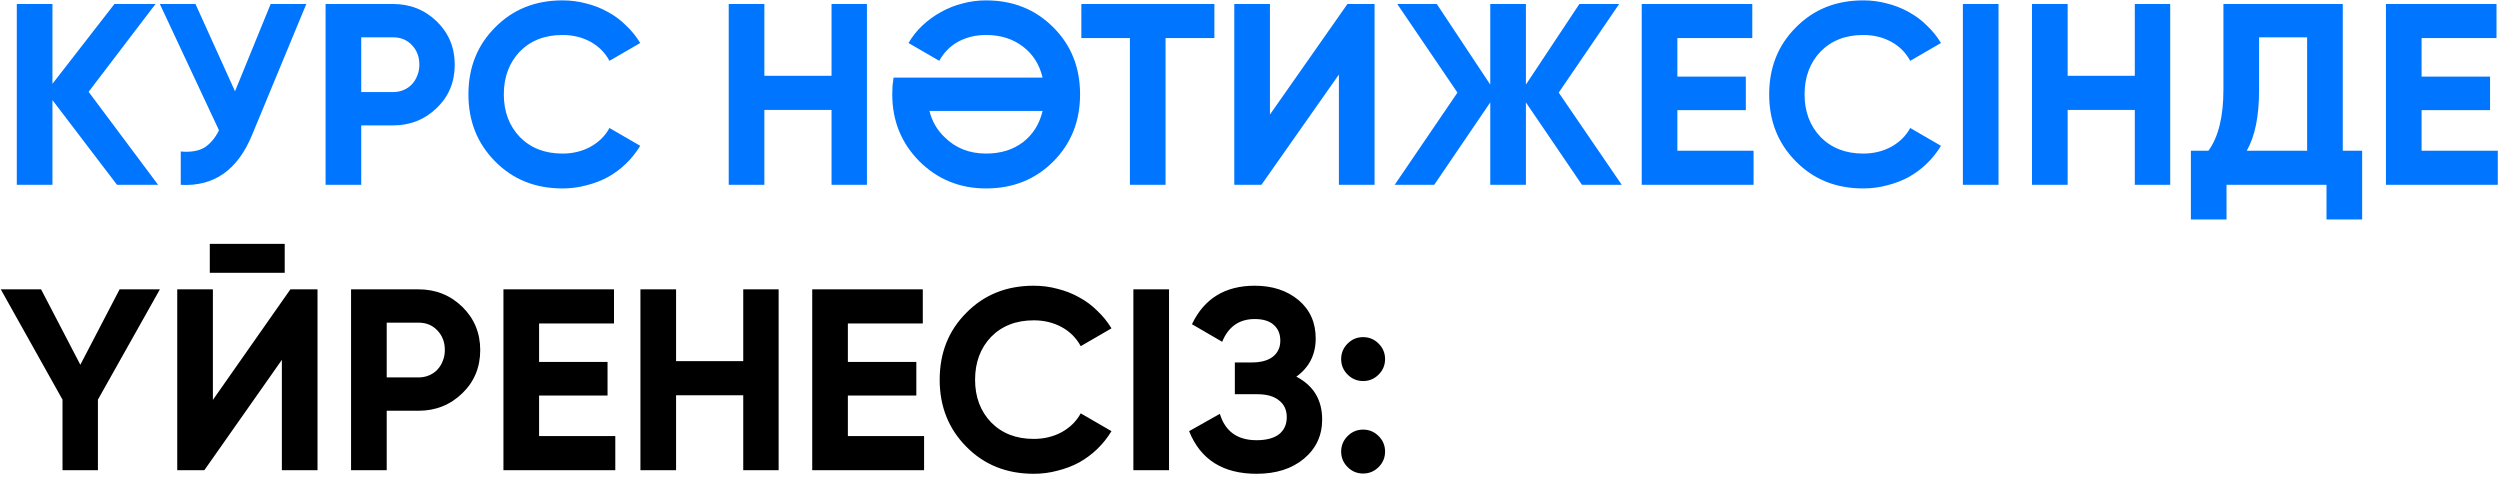
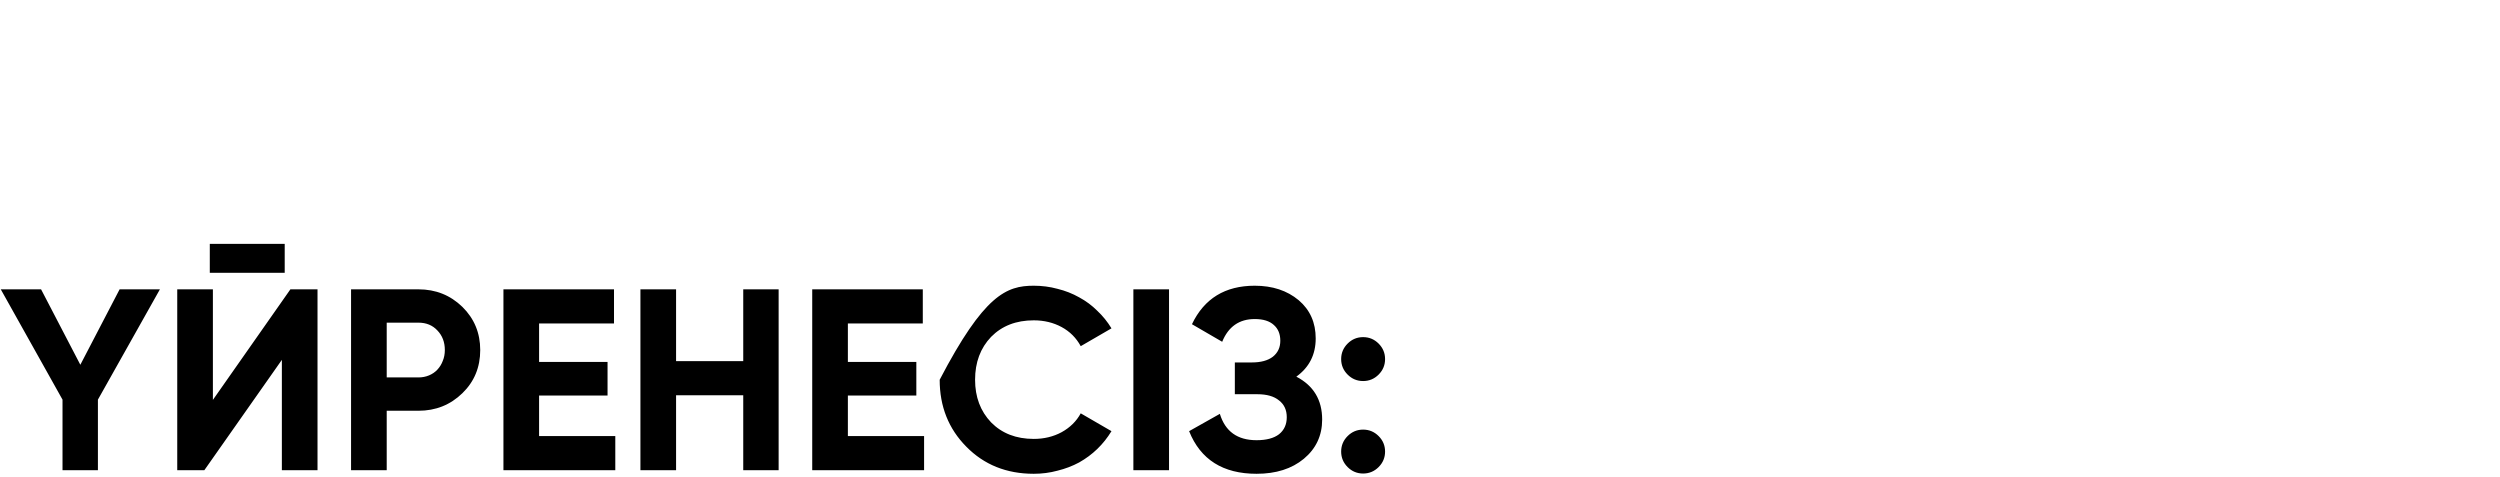
<svg xmlns="http://www.w3.org/2000/svg" width="771" height="147" viewBox="0 0 771 147" fill="none">
-   <path d="M48.758 57H36.09L16.173 30.868V57H5.179V1.231H16.173V25.849L35.294 1.231L47.961 1.231L27.327 28.319L48.758 57ZM83.471 1.231H94.465L77.734 41.624C73.273 52.459 65.943 57.584 55.745 57V46.723C58.773 46.988 61.19 46.59 62.995 45.528C64.801 44.412 66.315 42.633 67.537 40.19L49.292 1.231H60.286L72.476 28.16L83.471 1.231ZM121.203 1.231C126.514 1.231 131.029 3.037 134.747 6.649C138.412 10.26 140.244 14.695 140.244 19.953C140.244 25.265 138.412 29.7 134.747 33.258C131.029 36.87 126.514 38.676 121.203 38.676H111.404V57H100.409V1.231L121.203 1.231ZM121.203 28.398C122.371 28.398 123.46 28.186 124.469 27.761C125.479 27.336 126.328 26.752 127.019 26.008C127.762 25.212 128.32 24.309 128.692 23.3C129.117 22.29 129.329 21.175 129.329 19.953C129.329 17.51 128.559 15.492 127.019 13.899C125.532 12.305 123.593 11.508 121.203 11.508H111.404V28.398H121.203ZM173.463 58.115C165.071 58.115 158.14 55.327 152.67 49.75C147.199 44.226 144.463 37.348 144.463 29.116C144.463 20.83 147.199 13.952 152.67 8.481C158.14 2.904 165.071 0.116 173.463 0.116C176.013 0.116 178.456 0.434 180.793 1.072C183.183 1.656 185.414 2.532 187.485 3.701C189.557 4.816 191.416 6.197 193.062 7.844C194.762 9.437 196.222 11.243 197.444 13.261L187.963 18.758C186.582 16.209 184.617 14.244 182.068 12.863C179.518 11.482 176.65 10.791 173.463 10.791C168.046 10.791 163.664 12.491 160.318 15.89C157.025 19.343 155.378 23.751 155.378 29.116C155.378 34.427 157.025 38.809 160.318 42.261C163.664 45.66 168.046 47.36 173.463 47.36C176.65 47.36 179.518 46.669 182.068 45.288C184.67 43.854 186.635 41.916 187.963 39.473L197.444 44.97C196.222 46.988 194.762 48.821 193.062 50.467C191.416 52.06 189.557 53.441 187.485 54.61C185.414 55.725 183.183 56.575 180.793 57.159C178.456 57.797 176.013 58.115 173.463 58.115ZM256.447 1.231H267.361V57H256.447V33.896H235.732V57H224.738V1.231H235.732V23.379L256.447 23.379V1.231ZM304.092 0.116C312.431 0.116 319.362 2.904 324.886 8.481C330.357 13.952 333.092 20.83 333.092 29.116C333.092 37.348 330.357 44.226 324.886 49.75C319.362 55.327 312.431 58.115 304.092 58.115C296.019 58.115 289.167 55.327 283.537 49.75C277.961 44.12 275.172 37.242 275.172 29.116C275.172 28.213 275.199 27.336 275.252 26.486C275.358 25.637 275.464 24.787 275.57 23.937H321.54C320.584 19.9 318.566 16.713 315.485 14.377C312.405 11.986 308.607 10.791 304.092 10.791C300.905 10.791 298.037 11.482 295.488 12.863C292.992 14.244 291.053 16.209 289.672 18.758L280.191 13.261C281.36 11.243 282.794 9.437 284.493 7.844C286.246 6.197 288.158 4.816 290.23 3.701C292.301 2.532 294.505 1.656 296.842 1.072C299.179 0.434 301.596 0.116 304.092 0.116ZM291.265 42.261C294.665 45.66 298.94 47.36 304.092 47.36C308.607 47.36 312.405 46.191 315.485 43.854C318.566 41.464 320.584 38.251 321.54 34.214H286.645C287.441 37.401 288.982 40.083 291.265 42.261ZM374.517 1.231V11.747H359.459V57H348.465V11.747H333.487V1.231L374.517 1.231ZM412.921 57V22.981L389.02 57H380.655V1.231H391.649V35.33L415.55 1.231H423.915V57H412.921ZM500.148 57H487.879L470.59 31.585V57H459.596V31.585L442.307 57H430.118L449.478 28.558L430.914 1.231H443.104L459.596 26.088V1.231L470.59 1.231V26.088L487.082 1.231L499.351 1.231L480.708 28.558L500.148 57ZM517.3 46.484H540.803V57L506.306 57V1.231L540.405 1.231V11.747H517.3V23.618H538.413V33.975H517.3V46.484ZM574.614 58.115C566.222 58.115 559.291 55.327 553.82 49.75C548.35 44.226 545.614 37.348 545.614 29.116C545.614 20.83 548.35 13.952 553.82 8.481C559.291 2.904 566.222 0.116 574.614 0.116C577.164 0.116 579.607 0.434 581.944 1.072C584.334 1.656 586.565 2.532 588.636 3.701C590.708 4.816 592.567 6.197 594.213 7.844C595.913 9.437 597.373 11.243 598.595 13.261L589.114 18.758C587.733 16.209 585.768 14.244 583.219 12.863C580.669 11.482 577.801 10.791 574.614 10.791C569.197 10.791 564.815 12.491 561.469 15.89C558.176 19.343 556.529 23.751 556.529 29.116C556.529 34.427 558.176 38.809 561.469 42.261C564.815 45.66 569.197 47.36 574.614 47.36C577.801 47.36 580.669 46.669 583.219 45.288C585.821 43.854 587.786 41.916 589.114 39.473L598.595 44.97C597.373 46.988 595.913 48.821 594.213 50.467C592.567 52.06 590.708 53.441 588.636 54.61C586.565 55.725 584.334 56.575 581.944 57.159C579.607 57.797 577.164 58.115 574.614 58.115ZM605.349 1.231H616.343V57H605.349V1.231ZM658.375 1.231H669.29V57H658.375V33.896H637.661V57H626.667V1.231H637.661V23.379H658.375V1.231ZM722.513 46.484H728.488V67.676H717.494V57H686.661V67.676H675.667V46.484H681.085C684.165 42.234 685.705 35.941 685.705 27.602V1.231L722.513 1.231V46.484ZM711.518 46.484V11.508H696.7V27.761C696.7 35.887 695.425 42.128 692.876 46.484H711.518ZM746.818 46.484H770.321V57H735.824V1.231L769.923 1.231V11.747H746.818V23.618H767.931V33.975H746.818V46.484Z" fill="#0075FF" />
-   <path d="M49.316 89.231L30.195 123.25V145H19.28V123.25L0.239 89.231H12.668L24.777 112.495L36.887 89.231H49.316ZM64.7 84.132V75.209H87.804V84.132H64.7ZM86.927 145V110.981L63.026 145H54.661V89.231H65.656V123.33L89.556 89.231H97.922V145H86.927ZM129.061 89.231C134.372 89.231 138.887 91.037 142.605 94.649C146.27 98.26 148.102 102.695 148.102 107.953C148.102 113.265 146.27 117.7 142.605 121.258C138.887 124.87 134.372 126.676 129.061 126.676H119.262V145H108.267V89.231H129.061ZM129.061 116.398C130.23 116.398 131.318 116.186 132.328 115.761C133.337 115.336 134.186 114.752 134.877 114.008C135.621 113.212 136.178 112.309 136.55 111.3C136.975 110.29 137.187 109.175 137.187 107.953C137.187 105.51 136.417 103.492 134.877 101.899C133.39 100.305 131.451 99.508 129.061 99.508H119.262V116.398H129.061ZM166.254 134.484H189.757V145H155.26V89.231H189.359V99.747H166.254V111.618H187.367V121.975H166.254V134.484ZM229.216 89.231H240.13V145H229.216V121.896H208.501V145H197.507V89.231H208.501V111.379H229.216V89.231ZM261.485 134.484H284.988V145H250.491V89.231H284.589V99.747H261.485V111.618H282.598V121.975H261.485V134.484ZM318.799 146.115C310.407 146.115 303.476 143.327 298.005 137.75C292.534 132.226 289.799 125.348 289.799 117.115C289.799 108.83 292.534 101.952 298.005 96.481C303.476 90.904 310.407 88.116 318.799 88.116C321.348 88.116 323.792 88.434 326.129 89.072C328.519 89.656 330.749 90.532 332.821 91.701C334.892 92.816 336.751 94.197 338.398 95.844C340.097 97.437 341.558 99.243 342.78 101.261L333.299 106.758C331.918 104.209 329.953 102.244 327.403 100.863C324.854 99.482 321.986 98.791 318.799 98.791C313.381 98.791 308.999 100.491 305.653 103.89C302.36 107.343 300.714 111.751 300.714 117.115C300.714 122.427 302.36 126.809 305.653 130.261C308.999 133.66 313.381 135.36 318.799 135.36C321.986 135.36 324.854 134.669 327.403 133.289C330.006 131.854 331.971 129.916 333.299 127.473L342.78 132.97C341.558 134.988 340.097 136.821 338.398 138.467C336.751 140.06 334.892 141.441 332.821 142.61C330.749 143.725 328.519 144.575 326.129 145.159C323.792 145.797 321.348 146.115 318.799 146.115ZM349.533 89.231H360.528V145H349.533V89.231ZM399.787 116.159C405.098 118.921 407.754 123.33 407.754 129.385C407.754 134.324 405.868 138.361 402.097 141.495C398.379 144.575 393.519 146.115 387.517 146.115C377.16 146.115 370.229 141.734 366.723 132.97L376.204 127.632C377.851 133.049 381.622 135.758 387.517 135.758C390.545 135.758 392.855 135.147 394.449 133.926C396.042 132.651 396.839 130.898 396.839 128.668C396.839 126.437 396.042 124.711 394.449 123.489C392.908 122.214 390.678 121.577 387.756 121.577H380.825V111.778H386.083C388.845 111.778 390.996 111.193 392.537 110.025C394.077 108.803 394.847 107.157 394.847 105.085C394.847 103.014 394.183 101.394 392.855 100.225C391.527 99.004 389.562 98.393 386.96 98.393C382.179 98.393 378.833 100.73 376.921 105.404L367.6 99.987C371.371 92.073 377.824 88.116 386.96 88.116C392.43 88.116 396.945 89.603 400.504 92.577C404.009 95.552 405.762 99.482 405.762 104.368C405.762 109.361 403.77 113.291 399.787 116.159ZM425.165 115.522C423.837 116.85 422.244 117.514 420.385 117.514C418.526 117.514 416.933 116.85 415.605 115.522C414.277 114.194 413.613 112.601 413.613 110.742C413.613 108.883 414.277 107.29 415.605 105.962C416.933 104.634 418.526 103.97 420.385 103.97C422.244 103.97 423.837 104.634 425.165 105.962C426.493 107.29 427.157 108.883 427.157 110.742C427.157 112.601 426.493 114.194 425.165 115.522ZM425.165 144.044C423.837 145.372 422.244 146.036 420.385 146.036C418.526 146.036 416.933 145.372 415.605 144.044C414.277 142.716 413.613 141.123 413.613 139.264C413.613 137.405 414.277 135.811 415.605 134.484C416.933 133.156 418.526 132.492 420.385 132.492C422.244 132.492 423.837 133.156 425.165 134.484C426.493 135.811 427.157 137.405 427.157 139.264C427.157 141.123 426.493 142.716 425.165 144.044Z" fill="black" />
+   <path d="M49.316 89.231L30.195 123.25V145H19.28V123.25L0.239 89.231H12.668L24.777 112.495L36.887 89.231H49.316ZM64.7 84.132V75.209H87.804V84.132H64.7ZM86.927 145V110.981L63.026 145H54.661V89.231H65.656V123.33L89.556 89.231H97.922V145H86.927ZM129.061 89.231C134.372 89.231 138.887 91.037 142.605 94.649C146.27 98.26 148.102 102.695 148.102 107.953C148.102 113.265 146.27 117.7 142.605 121.258C138.887 124.87 134.372 126.676 129.061 126.676H119.262V145H108.267V89.231H129.061ZM129.061 116.398C130.23 116.398 131.318 116.186 132.328 115.761C133.337 115.336 134.186 114.752 134.877 114.008C135.621 113.212 136.178 112.309 136.55 111.3C136.975 110.29 137.187 109.175 137.187 107.953C137.187 105.51 136.417 103.492 134.877 101.899C133.39 100.305 131.451 99.508 129.061 99.508H119.262V116.398H129.061ZM166.254 134.484H189.757V145H155.26V89.231H189.359V99.747H166.254V111.618H187.367V121.975H166.254V134.484ZM229.216 89.231H240.13V145H229.216V121.896H208.501V145H197.507V89.231H208.501V111.379H229.216V89.231ZM261.485 134.484H284.988V145H250.491V89.231H284.589V99.747H261.485V111.618H282.598V121.975H261.485V134.484ZM318.799 146.115C310.407 146.115 303.476 143.327 298.005 137.75C292.534 132.226 289.799 125.348 289.799 117.115C303.476 90.904 310.407 88.116 318.799 88.116C321.348 88.116 323.792 88.434 326.129 89.072C328.519 89.656 330.749 90.532 332.821 91.701C334.892 92.816 336.751 94.197 338.398 95.844C340.097 97.437 341.558 99.243 342.78 101.261L333.299 106.758C331.918 104.209 329.953 102.244 327.403 100.863C324.854 99.482 321.986 98.791 318.799 98.791C313.381 98.791 308.999 100.491 305.653 103.89C302.36 107.343 300.714 111.751 300.714 117.115C300.714 122.427 302.36 126.809 305.653 130.261C308.999 133.66 313.381 135.36 318.799 135.36C321.986 135.36 324.854 134.669 327.403 133.289C330.006 131.854 331.971 129.916 333.299 127.473L342.78 132.97C341.558 134.988 340.097 136.821 338.398 138.467C336.751 140.06 334.892 141.441 332.821 142.61C330.749 143.725 328.519 144.575 326.129 145.159C323.792 145.797 321.348 146.115 318.799 146.115ZM349.533 89.231H360.528V145H349.533V89.231ZM399.787 116.159C405.098 118.921 407.754 123.33 407.754 129.385C407.754 134.324 405.868 138.361 402.097 141.495C398.379 144.575 393.519 146.115 387.517 146.115C377.16 146.115 370.229 141.734 366.723 132.97L376.204 127.632C377.851 133.049 381.622 135.758 387.517 135.758C390.545 135.758 392.855 135.147 394.449 133.926C396.042 132.651 396.839 130.898 396.839 128.668C396.839 126.437 396.042 124.711 394.449 123.489C392.908 122.214 390.678 121.577 387.756 121.577H380.825V111.778H386.083C388.845 111.778 390.996 111.193 392.537 110.025C394.077 108.803 394.847 107.157 394.847 105.085C394.847 103.014 394.183 101.394 392.855 100.225C391.527 99.004 389.562 98.393 386.96 98.393C382.179 98.393 378.833 100.73 376.921 105.404L367.6 99.987C371.371 92.073 377.824 88.116 386.96 88.116C392.43 88.116 396.945 89.603 400.504 92.577C404.009 95.552 405.762 99.482 405.762 104.368C405.762 109.361 403.77 113.291 399.787 116.159ZM425.165 115.522C423.837 116.85 422.244 117.514 420.385 117.514C418.526 117.514 416.933 116.85 415.605 115.522C414.277 114.194 413.613 112.601 413.613 110.742C413.613 108.883 414.277 107.29 415.605 105.962C416.933 104.634 418.526 103.97 420.385 103.97C422.244 103.97 423.837 104.634 425.165 105.962C426.493 107.29 427.157 108.883 427.157 110.742C427.157 112.601 426.493 114.194 425.165 115.522ZM425.165 144.044C423.837 145.372 422.244 146.036 420.385 146.036C418.526 146.036 416.933 145.372 415.605 144.044C414.277 142.716 413.613 141.123 413.613 139.264C413.613 137.405 414.277 135.811 415.605 134.484C416.933 133.156 418.526 132.492 420.385 132.492C422.244 132.492 423.837 133.156 425.165 134.484C426.493 135.811 427.157 137.405 427.157 139.264C427.157 141.123 426.493 142.716 425.165 144.044Z" fill="black" />
</svg>